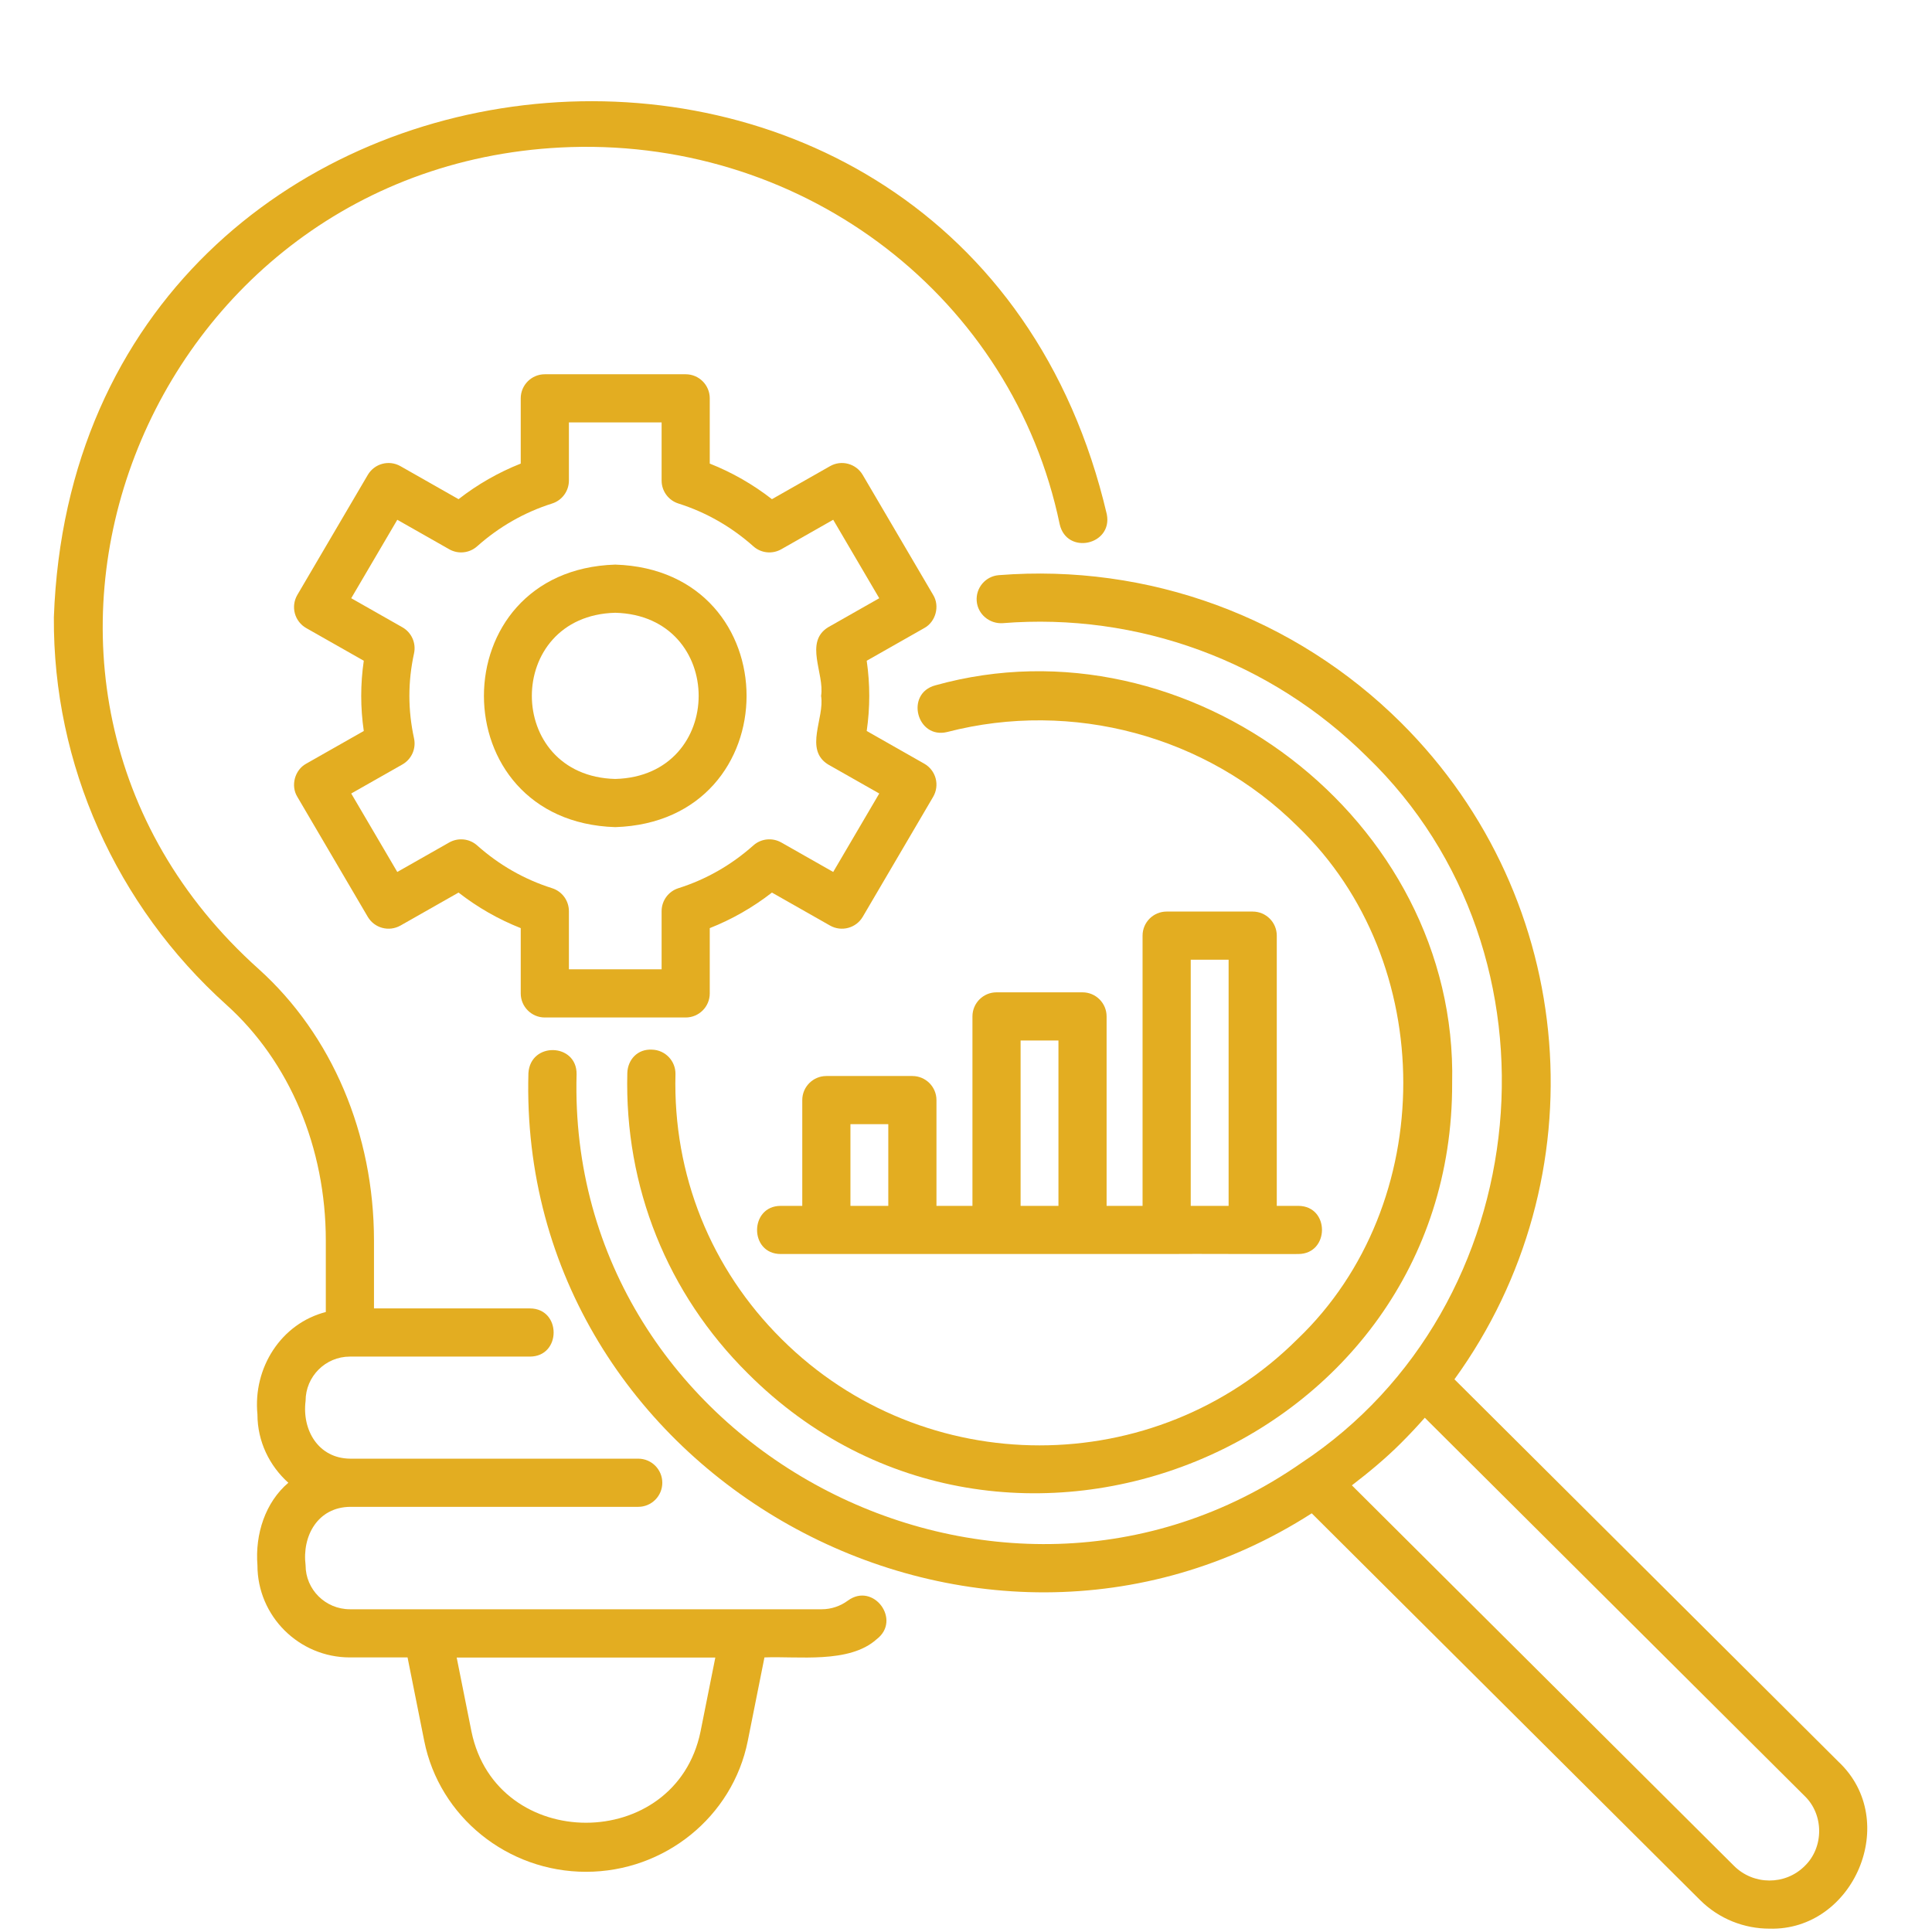
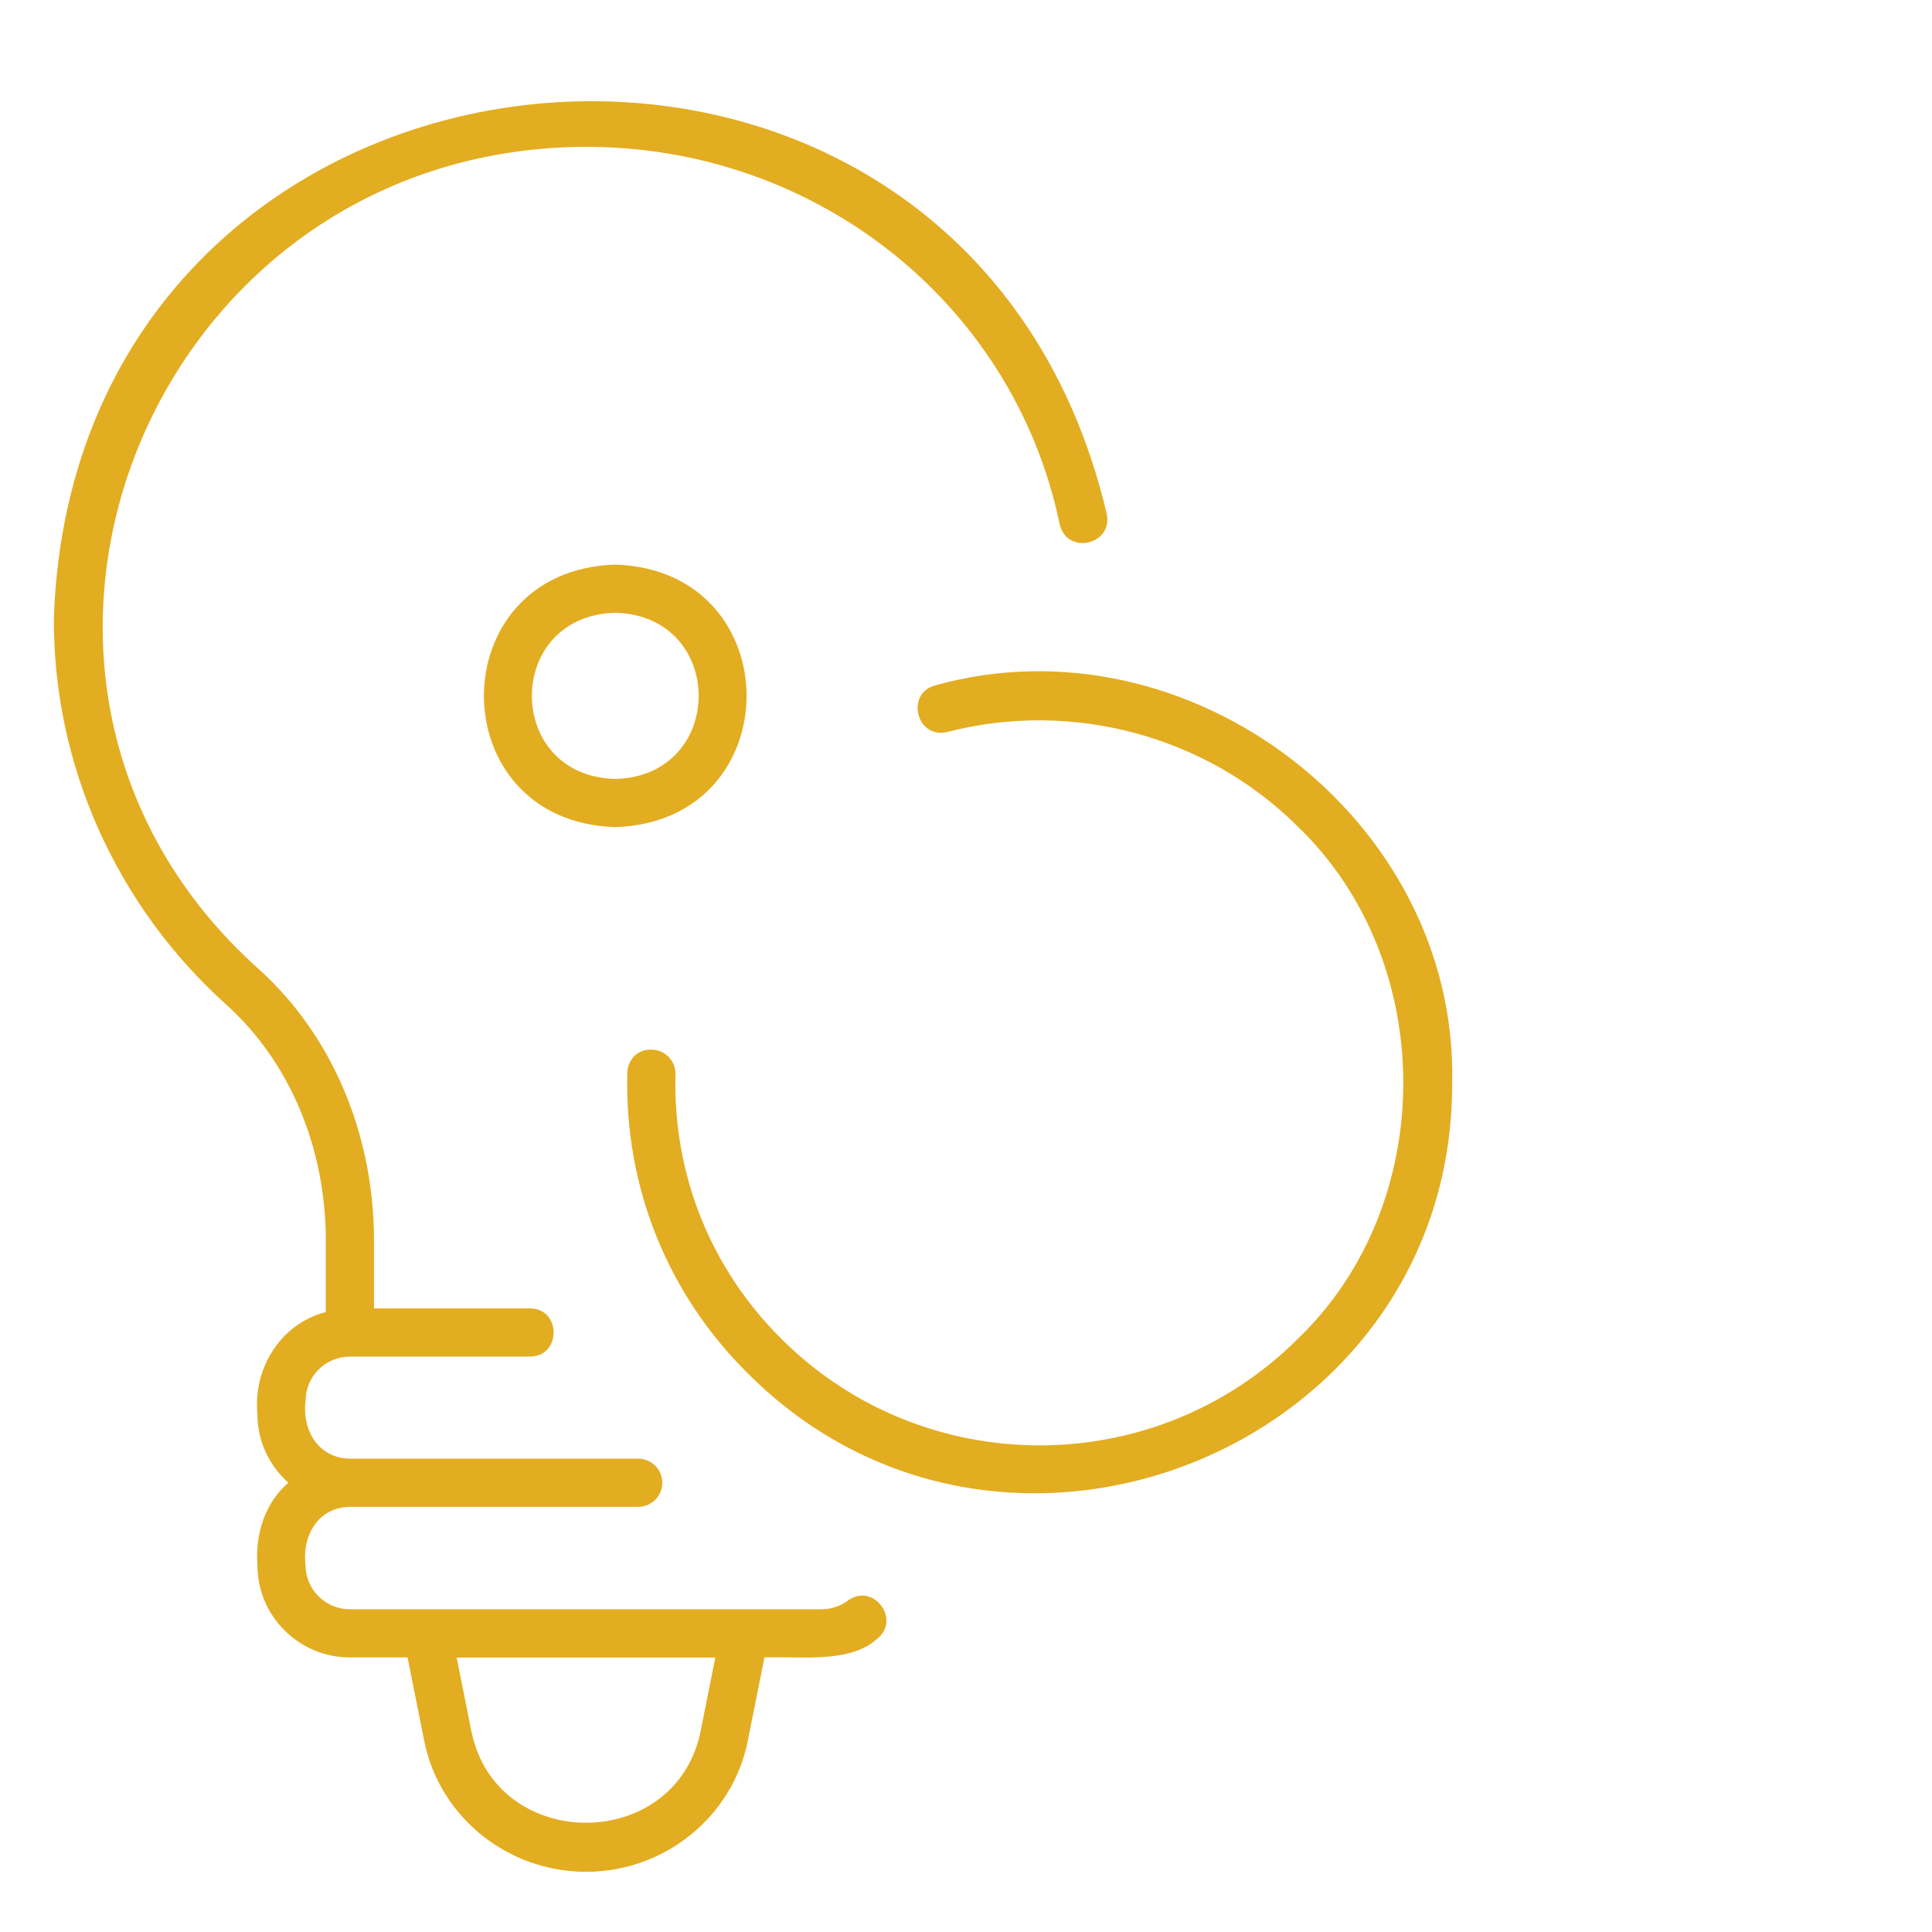
<svg xmlns="http://www.w3.org/2000/svg" width="512" zoomAndPan="magnify" viewBox="0 0 384 384" height="512" preserveAspectRatio="xMidYMid meet" version="1.0">
-   <path fill="#e3ad21" d="M 171.473 94.395 C 170.145 92.133 167.246 91.359 164.98 92.652 L 153.43 99.215 C 149.633 96.262 145.5 93.895 141.07 92.141 L 141.07 79.172 C 141.07 76.531 138.926 74.387 136.285 74.387 L 108.285 74.387 C 105.645 74.387 103.5 76.531 103.5 79.172 L 103.5 92.141 C 99.074 93.895 94.934 96.262 91.141 99.215 L 79.59 92.652 C 77.312 91.359 74.426 92.133 73.098 94.395 L 59.098 118.242 C 58.449 119.352 58.273 120.668 58.602 121.906 C 58.934 123.145 59.75 124.199 60.859 124.832 L 72.305 131.328 C 71.625 136.016 71.625 140.602 72.305 145.289 C 72.305 145.289 60.859 151.789 60.859 151.789 C 58.586 153.023 57.734 156.16 59.098 158.375 C 59.098 158.375 73.098 182.227 73.098 182.227 C 74.426 184.484 77.309 185.246 79.59 183.965 C 79.59 183.965 91.141 177.406 91.141 177.406 C 94.934 180.359 99.074 182.723 103.5 184.473 L 103.5 197.445 C 103.5 200.09 105.645 202.234 108.285 202.234 L 136.285 202.234 C 138.926 202.234 141.07 200.09 141.07 197.445 L 141.07 184.473 C 145.496 182.723 149.633 180.359 153.43 177.406 L 164.98 183.965 C 167.246 185.246 170.145 184.484 171.473 182.227 L 185.473 158.371 C 186.117 157.27 186.297 155.949 185.965 154.711 C 185.633 153.473 184.82 152.422 183.707 151.789 C 183.707 151.789 172.266 145.289 172.266 145.289 C 172.941 140.621 172.941 135.996 172.266 131.328 C 172.266 131.328 183.707 124.832 183.707 124.832 C 185.984 123.598 186.832 120.453 185.473 118.246 C 185.473 118.246 171.473 94.395 171.473 94.395 Z M 164.586 124.68 C 159.797 127.66 163.91 133.895 163.199 138.309 C 163.926 142.727 159.785 148.957 164.586 151.941 C 164.586 151.941 174.758 157.715 174.758 157.715 C 174.758 157.715 165.605 173.309 165.605 173.309 L 155.281 167.445 C 153.496 166.441 151.262 166.668 149.734 168.035 C 145.348 171.938 140.34 174.801 134.84 176.535 C 132.852 177.164 131.5 179.012 131.5 181.102 L 131.5 192.66 L 113.074 192.66 L 113.074 181.102 C 113.074 179.012 111.723 177.164 109.73 176.535 C 104.23 174.797 99.219 171.938 94.836 168.035 C 93.305 166.668 91.07 166.441 89.289 167.445 L 78.965 173.309 L 69.809 157.715 L 79.98 151.941 C 81.801 150.906 82.738 148.805 82.293 146.762 C 81.062 141.078 81.059 135.539 82.293 129.855 C 82.738 127.812 81.801 125.711 79.98 124.68 L 69.809 118.902 C 69.809 118.902 78.965 103.309 78.965 103.309 L 89.289 109.172 C 91.07 110.184 93.305 109.949 94.836 108.582 C 99.219 104.684 104.23 101.82 109.734 100.078 C 111.719 99.449 113.074 97.602 113.074 95.516 L 113.074 83.957 L 131.5 83.957 L 131.5 95.516 C 131.5 97.602 132.852 99.449 134.84 100.078 C 140.34 101.82 145.348 104.684 149.734 108.582 C 151.262 109.949 153.492 110.184 155.281 109.172 C 155.281 109.172 165.605 103.305 165.605 103.305 C 165.605 103.305 174.758 118.902 174.758 118.902 Z M 164.586 124.68 " fill-opacity="1" fill-rule="nonzero" />
  <path fill="#e3ad21" d="M 122.285 112.219 C 87.48 113.32 87.492 163.305 122.285 164.398 C 157.09 163.297 157.086 113.316 122.285 112.219 Z M 122.285 154.824 C 100.184 154.25 100.184 122.367 122.285 121.793 C 144.395 122.367 144.387 154.254 122.285 154.824 Z M 122.285 154.824 " fill-opacity="1" fill-rule="nonzero" />
  <path fill="#e3ad21" d="M 168.543 318.117 C 167.035 319.234 165.195 319.852 163.355 319.852 L 69.547 319.852 C 64.691 319.852 60.738 315.934 60.738 311.113 C 60.008 305.238 63.191 299.555 69.609 299.496 C 69.609 299.496 126.852 299.496 126.852 299.496 C 129.496 299.496 131.637 297.352 131.637 294.711 C 131.637 292.066 129.496 289.922 126.852 289.922 L 69.609 289.922 C 63.289 289.875 60 284.258 60.738 278.438 C 60.738 273.582 64.691 269.633 69.547 269.633 L 105.344 269.633 C 111.602 269.602 111.605 260.09 105.344 260.059 C 105.344 260.059 74.332 260.059 74.332 260.059 C 74.332 260.059 74.332 246.594 74.332 246.594 C 74.332 225.402 65.988 205.73 51.434 192.621 C -12.129 135.703 28.66 31.914 113.465 29.23 C 160.488 27.805 201.293 59.375 210.617 104.176 C 212.016 110.379 221.184 108.336 219.988 102.223 C 191.691 -18.645 15.152 -1.223 10.707 122.699 C 10.516 151.871 23.027 179.953 45.027 199.734 C 57.566 211.031 64.758 228.113 64.758 246.594 L 64.758 260.773 C 55.887 263.051 50.258 271.852 51.168 281.117 C 51.168 286.523 53.566 291.344 57.309 294.711 C 52.727 298.609 50.676 304.93 51.168 311.113 C 51.168 321.211 59.414 329.426 69.547 329.426 L 81.004 329.426 L 84.324 346.043 C 87.336 361.102 100.855 372.035 116.473 372.035 C 132.09 372.035 145.609 361.102 148.621 346.043 L 151.941 329.426 C 158.551 329.141 168.801 330.719 174.25 325.801 C 179.234 322.004 173.602 314.426 168.543 318.117 Z M 139.234 344.168 C 134.262 368.324 98.68 368.32 93.711 344.168 C 93.711 344.168 90.77 329.449 90.77 329.449 L 142.176 329.449 Z M 139.234 344.168 " fill-opacity="1" fill-rule="nonzero" />
  <path fill="#e3ad21" d="M 129.59 208.625 C 126.703 208.457 124.754 210.645 124.684 213.289 C 124.117 235.895 132.617 257.09 148.617 272.957 C 199.613 324.031 288.863 287.613 288.625 215.262 C 289.816 162.848 236.262 122.156 185.895 136.219 C 179.84 137.852 182.227 146.996 188.293 145.484 C 213.109 139.066 239.777 146.238 257.867 164.211 C 285.906 191.062 285.949 239.352 257.867 266.176 C 229.617 294.312 183.633 294.32 155.367 266.168 C 141.25 252.168 133.75 233.473 134.254 213.531 C 134.32 210.891 132.234 208.691 129.59 208.625 Z M 129.59 208.625 " fill-opacity="1" fill-rule="nonzero" />
-   <path fill="#e3ad21" d="M 365.426 350.172 L 289.082 274.148 C 318.031 234.172 313.844 178.828 278.473 143.648 C 257.344 122.648 228.254 111.969 198.52 114.316 C 195.883 114.527 193.922 116.832 194.129 119.469 C 194.34 122.105 196.688 124.023 199.281 123.859 C 226.152 121.707 252.578 131.406 271.723 150.434 C 312.363 189.629 305.754 259.656 258.664 290.766 C 198.238 332.84 112.539 287.562 114.602 213.512 C 114.684 207.305 105.402 206.996 105.027 213.309 C 102.781 293.234 193.684 343.77 260.719 300.785 C 260.719 300.785 337.898 377.645 337.898 377.645 C 341.707 381.438 346.711 383.336 351.703 383.336 C 368.453 383.801 377.871 361.875 365.426 350.172 Z M 358.672 370.91 C 354.82 374.734 348.531 374.723 344.656 370.863 L 268.695 295.223 C 272.105 292.617 275.418 289.859 278.484 286.797 C 280.254 285.027 281.793 283.375 283.188 281.785 L 358.672 356.953 C 362.539 360.656 362.543 367.207 358.672 370.91 Z M 358.672 370.91 " fill-opacity="1" fill-rule="nonzero" />
-   <path fill="#e3ad21" d="M 181.344 213.867 L 164.246 213.867 C 161.602 213.867 159.457 216.012 159.457 218.652 L 159.457 239.676 L 155.164 239.676 C 148.941 239.688 148.879 249.227 155.164 249.246 C 179.625 249.246 207.402 249.246 231.879 249.246 C 237.684 249.18 252.406 249.293 258.062 249.246 C 264.289 249.215 264.348 239.711 258.062 239.676 C 258.062 239.676 253.77 239.676 253.77 239.676 L 253.77 185.965 C 253.77 183.32 251.625 181.18 248.98 181.18 L 231.879 181.18 C 229.238 181.18 227.094 183.32 227.094 185.965 L 227.094 239.676 L 219.945 239.676 L 219.945 202.02 C 219.945 199.379 217.801 197.234 215.16 197.234 L 198.066 197.234 C 195.422 197.234 193.281 199.379 193.281 202.02 L 193.281 239.676 L 186.129 239.676 L 186.129 218.652 C 186.129 216.012 183.984 213.867 181.344 213.867 Z M 169.031 239.676 L 169.031 223.441 L 176.555 223.441 L 176.555 239.676 Z M 236.668 190.75 L 244.195 190.75 L 244.195 239.676 L 236.668 239.676 Z M 202.852 206.809 L 210.375 206.809 L 210.375 239.676 L 202.852 239.676 Z M 202.852 206.809 " fill-opacity="1" fill-rule="nonzero" />
</svg>